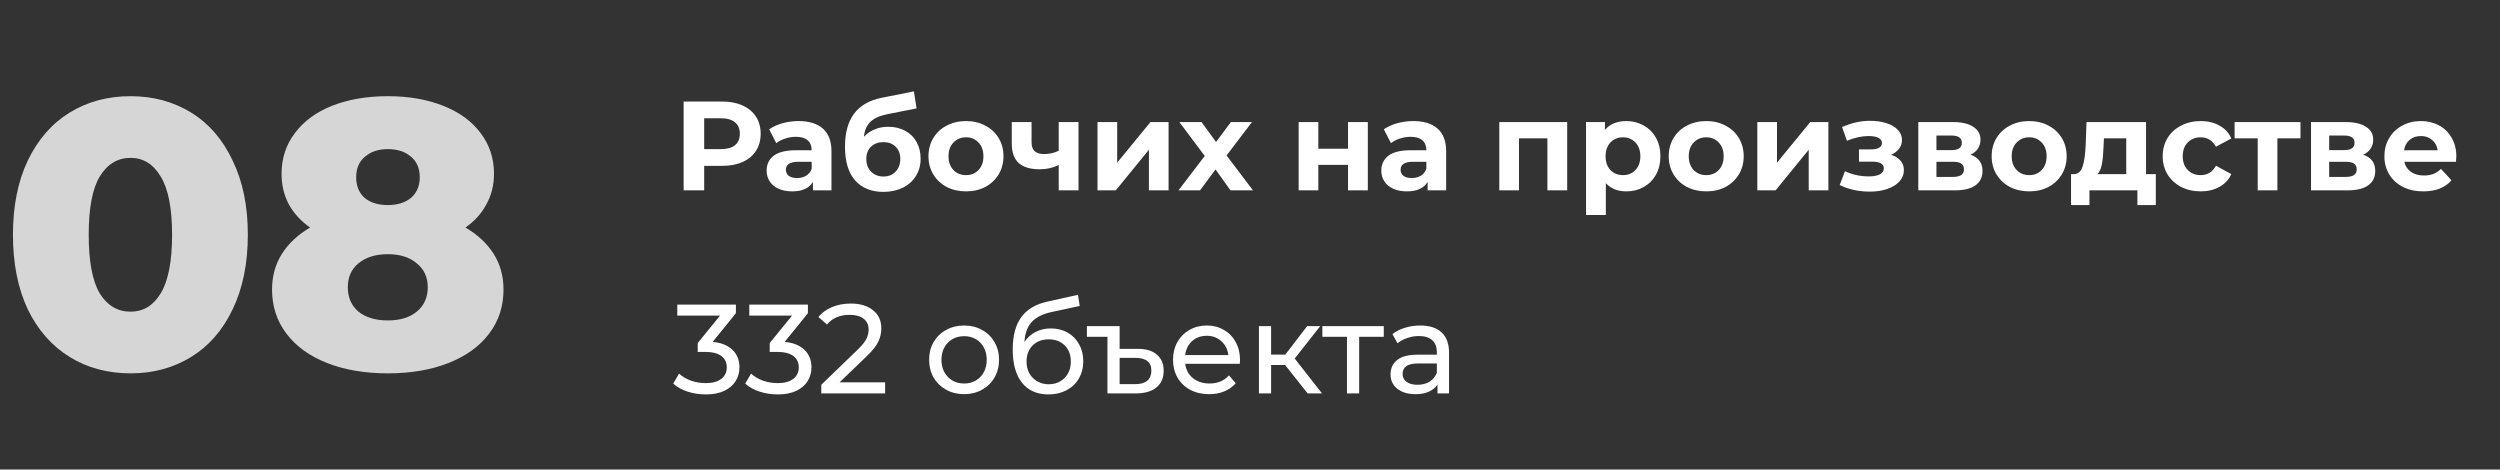
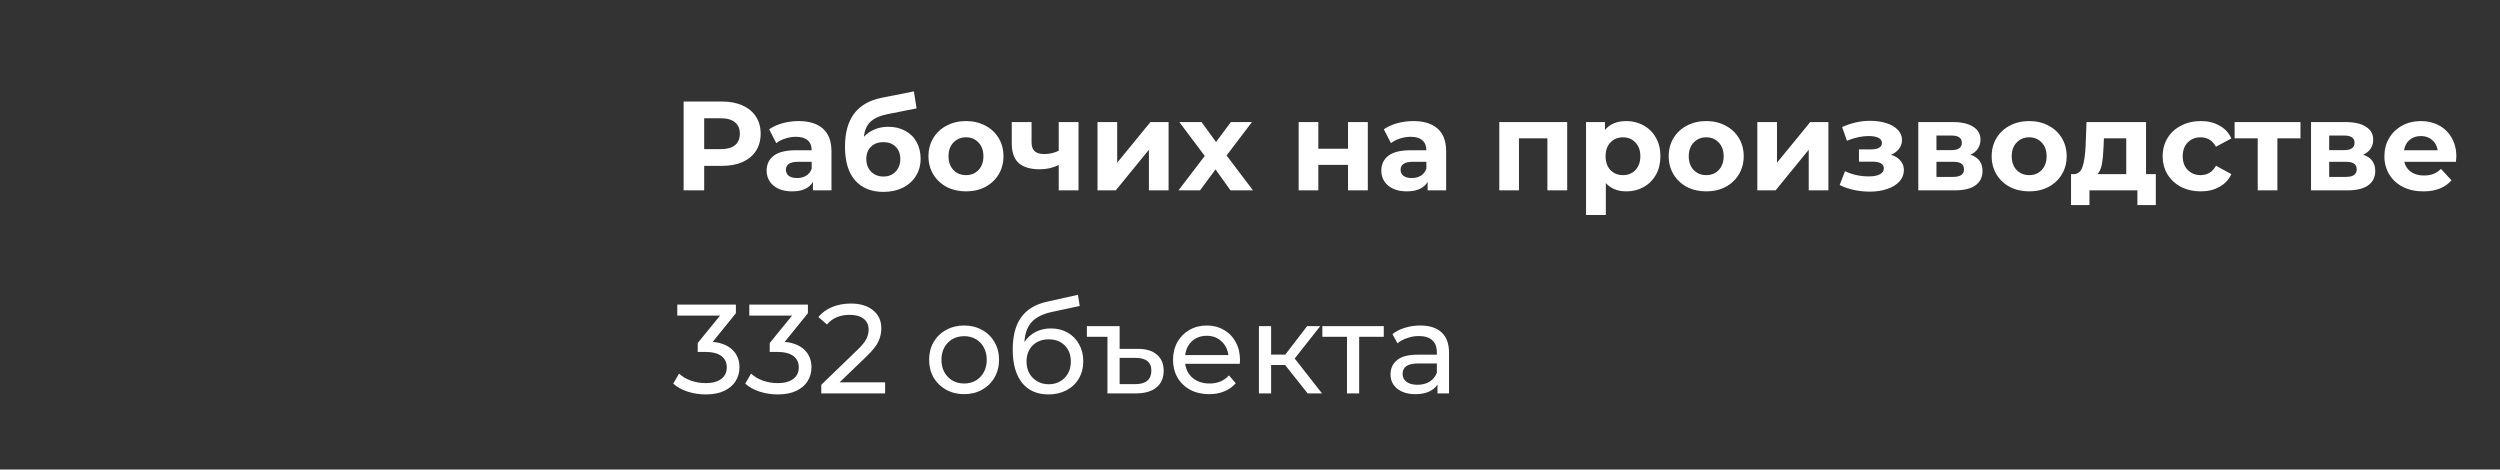
<svg xmlns="http://www.w3.org/2000/svg" width="197" height="37" viewBox="0 0 197 37" fill="none">
  <rect x="0" y="0" width="197" height="37" fill="#333333" stroke="none" />
  <path d="M56.9 8C57.52 8 58.057 8.103 58.51 8.31C58.97 8.517 59.323 8.81 59.57 9.19C59.817 9.57 59.94 10.02 59.94 10.54C59.94 11.053 59.817 11.503 59.57 11.89C59.323 12.27 58.97 12.563 58.51 12.77C58.057 12.97 57.52 13.07 56.9 13.07H55.49V15H53.87V8H56.9ZM56.81 11.75C57.297 11.75 57.667 11.647 57.92 11.44C58.173 11.227 58.3 10.927 58.3 10.54C58.3 10.147 58.173 9.847 57.92 9.64C57.667 9.427 57.297 9.32 56.81 9.32H55.49V11.75H56.81ZM62.93 9.54C63.763 9.54 64.403 9.74 64.85 10.14C65.296 10.533 65.52 11.13 65.52 11.93V15H64.06V14.33C63.767 14.83 63.22 15.08 62.42 15.08C62.007 15.08 61.647 15.01 61.34 14.87C61.04 14.73 60.81 14.537 60.65 14.29C60.49 14.043 60.41 13.763 60.41 13.45C60.41 12.95 60.596 12.557 60.97 12.27C61.35 11.983 61.933 11.84 62.72 11.84H63.96C63.96 11.5 63.856 11.24 63.65 11.06C63.443 10.873 63.133 10.78 62.72 10.78C62.433 10.78 62.15 10.827 61.87 10.92C61.596 11.007 61.363 11.127 61.17 11.28L60.61 10.19C60.903 9.983 61.253 9.823 61.66 9.71C62.073 9.597 62.496 9.54 62.93 9.54ZM62.81 14.03C63.077 14.03 63.313 13.97 63.52 13.85C63.727 13.723 63.873 13.54 63.96 13.3V12.75H62.89C62.25 12.75 61.93 12.96 61.93 13.38C61.93 13.58 62.007 13.74 62.16 13.86C62.32 13.973 62.536 14.03 62.81 14.03ZM69.985 9.99C70.498 9.99 70.948 10.097 71.335 10.31C71.722 10.517 72.018 10.81 72.225 11.19C72.438 11.57 72.545 12.01 72.545 12.51C72.545 13.023 72.418 13.48 72.165 13.88C71.918 14.273 71.572 14.58 71.125 14.8C70.678 15.013 70.172 15.12 69.605 15.12C68.665 15.12 67.925 14.82 67.385 14.22C66.852 13.613 66.585 12.727 66.585 11.56C66.585 10.48 66.818 9.62 67.285 8.98C67.758 8.333 68.482 7.91 69.455 7.71L72.015 7.2L72.225 8.54L69.965 8.99C69.352 9.11 68.895 9.31 68.595 9.59C68.302 9.87 68.128 10.267 68.075 10.78C68.308 10.527 68.588 10.333 68.915 10.2C69.242 10.06 69.598 9.99 69.985 9.99ZM69.615 13.91C70.015 13.91 70.335 13.78 70.575 13.52C70.822 13.26 70.945 12.93 70.945 12.53C70.945 12.123 70.822 11.8 70.575 11.56C70.335 11.32 70.015 11.2 69.615 11.2C69.208 11.2 68.882 11.32 68.635 11.56C68.388 11.8 68.265 12.123 68.265 12.53C68.265 12.937 68.392 13.27 68.645 13.53C68.898 13.783 69.222 13.91 69.615 13.91ZM76.124 15.08C75.557 15.08 75.047 14.963 74.594 14.73C74.147 14.49 73.797 14.16 73.543 13.74C73.29 13.32 73.163 12.843 73.163 12.31C73.163 11.777 73.29 11.3 73.543 10.88C73.797 10.46 74.147 10.133 74.594 9.9C75.047 9.66 75.557 9.54 76.124 9.54C76.69 9.54 77.197 9.66 77.644 9.9C78.09 10.133 78.44 10.46 78.694 10.88C78.947 11.3 79.073 11.777 79.073 12.31C79.073 12.843 78.947 13.32 78.694 13.74C78.44 14.16 78.09 14.49 77.644 14.73C77.197 14.963 76.69 15.08 76.124 15.08ZM76.124 13.8C76.523 13.8 76.85 13.667 77.103 13.4C77.364 13.127 77.493 12.763 77.493 12.31C77.493 11.857 77.364 11.497 77.103 11.23C76.85 10.957 76.523 10.82 76.124 10.82C75.724 10.82 75.394 10.957 75.133 11.23C74.874 11.497 74.743 11.857 74.743 12.31C74.743 12.763 74.874 13.127 75.133 13.4C75.394 13.667 75.724 13.8 76.124 13.8ZM84.987 9.62V15H83.427V13C82.973 13.227 82.473 13.34 81.927 13.34C81.2 13.34 80.65 13.177 80.276 12.85C79.91 12.517 79.727 12.003 79.727 11.31V9.62H81.287V11.21C81.287 11.537 81.37 11.773 81.537 11.92C81.71 12.067 81.957 12.14 82.276 12.14C82.683 12.14 83.067 12.053 83.427 11.88V9.62H84.987ZM86.484 9.62H88.034V12.82L90.654 9.62H92.084V15H90.534V11.8L87.924 15H86.484V9.62ZM96.964 15L95.784 13.35L94.564 15H92.864L94.934 12.29L92.934 9.62H94.684L95.824 11.19L96.994 9.62H98.654L96.654 12.25L98.734 15H96.964ZM102.334 9.62H103.884V11.72H106.224V9.62H107.784V15H106.224V12.99H103.884V15H102.334V9.62ZM111.367 9.54C112.201 9.54 112.841 9.74 113.287 10.14C113.734 10.533 113.957 11.13 113.957 11.93V15H112.497V14.33C112.204 14.83 111.657 15.08 110.857 15.08C110.444 15.08 110.084 15.01 109.777 14.87C109.477 14.73 109.247 14.537 109.087 14.29C108.927 14.043 108.847 13.763 108.847 13.45C108.847 12.95 109.034 12.557 109.407 12.27C109.787 11.983 110.371 11.84 111.157 11.84H112.397C112.397 11.5 112.294 11.24 112.087 11.06C111.881 10.873 111.571 10.78 111.157 10.78C110.871 10.78 110.587 10.827 110.307 10.92C110.034 11.007 109.801 11.127 109.607 11.28L109.047 10.19C109.341 9.983 109.691 9.823 110.097 9.71C110.511 9.597 110.934 9.54 111.367 9.54ZM111.247 14.03C111.514 14.03 111.751 13.97 111.957 13.85C112.164 13.723 112.311 13.54 112.397 13.3V12.75H111.327C110.687 12.75 110.367 12.96 110.367 13.38C110.367 13.58 110.444 13.74 110.597 13.86C110.757 13.973 110.974 14.03 111.247 14.03ZM123.495 9.62V15H121.935V10.9H119.695V15H118.145V9.62H123.495ZM128.16 9.54C128.66 9.54 129.114 9.657 129.52 9.89C129.934 10.117 130.257 10.44 130.49 10.86C130.724 11.273 130.84 11.757 130.84 12.31C130.84 12.863 130.724 13.35 130.49 13.77C130.257 14.183 129.934 14.507 129.52 14.74C129.114 14.967 128.66 15.08 128.16 15.08C127.474 15.08 126.934 14.863 126.54 14.43V16.94H124.98V9.62H126.47V10.24C126.857 9.773 127.42 9.54 128.16 9.54ZM127.89 13.8C128.29 13.8 128.617 13.667 128.87 13.4C129.13 13.127 129.26 12.763 129.26 12.31C129.26 11.857 129.13 11.497 128.87 11.23C128.617 10.957 128.29 10.82 127.89 10.82C127.49 10.82 127.16 10.957 126.9 11.23C126.647 11.497 126.52 11.857 126.52 12.31C126.52 12.763 126.647 13.127 126.9 13.4C127.16 13.667 127.49 13.8 127.89 13.8ZM134.454 15.08C133.887 15.08 133.377 14.963 132.924 14.73C132.477 14.49 132.127 14.16 131.874 13.74C131.62 13.32 131.494 12.843 131.494 12.31C131.494 11.777 131.62 11.3 131.874 10.88C132.127 10.46 132.477 10.133 132.924 9.9C133.377 9.66 133.887 9.54 134.454 9.54C135.02 9.54 135.527 9.66 135.974 9.9C136.42 10.133 136.77 10.46 137.024 10.88C137.277 11.3 137.404 11.777 137.404 12.31C137.404 12.843 137.277 13.32 137.024 13.74C136.77 14.16 136.42 14.49 135.974 14.73C135.527 14.963 135.02 15.08 134.454 15.08ZM134.454 13.8C134.854 13.8 135.18 13.667 135.434 13.4C135.694 13.127 135.824 12.763 135.824 12.31C135.824 11.857 135.694 11.497 135.434 11.23C135.18 10.957 134.854 10.82 134.454 10.82C134.054 10.82 133.724 10.957 133.464 11.23C133.204 11.497 133.074 11.857 133.074 12.31C133.074 12.763 133.204 13.127 133.464 13.4C133.724 13.667 134.054 13.8 134.454 13.8ZM138.477 9.62H140.027V12.82L142.647 9.62H144.077V15H142.527V11.8L139.917 15H138.477V9.62ZM149.017 12.2C149.337 12.3 149.584 12.453 149.757 12.66C149.937 12.867 150.027 13.113 150.027 13.4C150.027 13.74 149.911 14.04 149.677 14.3C149.444 14.553 149.124 14.75 148.717 14.89C148.311 15.03 147.851 15.1 147.337 15.1C146.917 15.1 146.504 15.057 146.097 14.97C145.691 14.883 145.314 14.753 144.967 14.58L145.387 13.49C145.954 13.763 146.581 13.9 147.267 13.9C147.634 13.9 147.921 13.847 148.127 13.74C148.341 13.627 148.447 13.47 148.447 13.27C148.447 13.097 148.374 12.967 148.227 12.88C148.081 12.787 147.867 12.74 147.587 12.74H146.487V11.77H147.447C147.721 11.77 147.931 11.727 148.077 11.64C148.224 11.553 148.297 11.427 148.297 11.26C148.297 11.087 148.204 10.953 148.017 10.86C147.837 10.767 147.577 10.72 147.237 10.72C146.717 10.72 146.151 10.843 145.537 11.09L145.157 10.01C145.904 9.683 146.631 9.52 147.337 9.52C147.824 9.52 148.257 9.58 148.637 9.7C149.024 9.82 149.327 9.997 149.547 10.23C149.767 10.457 149.877 10.723 149.877 11.03C149.877 11.283 149.801 11.513 149.647 11.72C149.494 11.92 149.284 12.08 149.017 12.2ZM155.272 12.19C155.905 12.403 156.222 12.83 156.222 13.47C156.222 13.957 156.039 14.333 155.672 14.6C155.305 14.867 154.759 15 154.032 15H151.162V9.62H153.912C154.585 9.62 155.112 9.743 155.492 9.99C155.872 10.23 156.062 10.57 156.062 11.01C156.062 11.277 155.992 11.513 155.852 11.72C155.719 11.92 155.525 12.077 155.272 12.19ZM152.592 11.83H153.772C154.319 11.83 154.592 11.637 154.592 11.25C154.592 10.87 154.319 10.68 153.772 10.68H152.592V11.83ZM153.902 13.94C154.475 13.94 154.762 13.743 154.762 13.35C154.762 13.143 154.695 12.993 154.562 12.9C154.429 12.8 154.219 12.75 153.932 12.75H152.592V13.94H153.902ZM159.903 15.08C159.336 15.08 158.826 14.963 158.373 14.73C157.926 14.49 157.576 14.16 157.323 13.74C157.069 13.32 156.943 12.843 156.943 12.31C156.943 11.777 157.069 11.3 157.323 10.88C157.576 10.46 157.926 10.133 158.373 9.9C158.826 9.66 159.336 9.54 159.903 9.54C160.469 9.54 160.976 9.66 161.423 9.9C161.869 10.133 162.219 10.46 162.473 10.88C162.726 11.3 162.853 11.777 162.853 12.31C162.853 12.843 162.726 13.32 162.473 13.74C162.219 14.16 161.869 14.49 161.423 14.73C160.976 14.963 160.469 15.08 159.903 15.08ZM159.903 13.8C160.303 13.8 160.629 13.667 160.883 13.4C161.143 13.127 161.273 12.763 161.273 12.31C161.273 11.857 161.143 11.497 160.883 11.23C160.629 10.957 160.303 10.82 159.903 10.82C159.503 10.82 159.173 10.957 158.913 11.23C158.653 11.497 158.523 11.857 158.523 12.31C158.523 12.763 158.653 13.127 158.913 13.4C159.173 13.667 159.503 13.8 159.903 13.8ZM169.878 13.72V16.16H168.428V15H164.648V16.16H163.198V13.72H163.418C163.751 13.713 163.981 13.517 164.108 13.13C164.234 12.743 164.314 12.193 164.348 11.48L164.418 9.62H169.108V13.72H169.878ZM165.758 11.59C165.738 12.137 165.694 12.583 165.628 12.93C165.568 13.277 165.451 13.54 165.278 13.72H167.548V10.9H165.788L165.758 11.59ZM173.419 15.08C172.846 15.08 172.329 14.963 171.869 14.73C171.416 14.49 171.059 14.16 170.799 13.74C170.546 13.32 170.419 12.843 170.419 12.31C170.419 11.777 170.546 11.3 170.799 10.88C171.059 10.46 171.416 10.133 171.869 9.9C172.329 9.66 172.846 9.54 173.419 9.54C173.986 9.54 174.479 9.66 174.899 9.9C175.326 10.133 175.636 10.47 175.829 10.91L174.619 11.56C174.339 11.067 173.936 10.82 173.409 10.82C173.003 10.82 172.666 10.953 172.399 11.22C172.133 11.487 171.999 11.85 171.999 12.31C171.999 12.77 172.133 13.133 172.399 13.4C172.666 13.667 173.003 13.8 173.409 13.8C173.943 13.8 174.346 13.553 174.619 13.06L175.829 13.72C175.636 14.147 175.326 14.48 174.899 14.72C174.479 14.96 173.986 15.08 173.419 15.08ZM181.278 10.9H179.458V15H177.908V10.9H176.088V9.62H181.278V10.9ZM186.219 12.19C186.853 12.403 187.169 12.83 187.169 13.47C187.169 13.957 186.986 14.333 186.619 14.6C186.253 14.867 185.706 15 184.979 15H182.109V9.62H184.859C185.533 9.62 186.059 9.743 186.439 9.99C186.819 10.23 187.009 10.57 187.009 11.01C187.009 11.277 186.939 11.513 186.799 11.72C186.666 11.92 186.473 12.077 186.219 12.19ZM183.539 11.83H184.719C185.266 11.83 185.539 11.637 185.539 11.25C185.539 10.87 185.266 10.68 184.719 10.68H183.539V11.83ZM184.849 13.94C185.423 13.94 185.709 13.743 185.709 13.35C185.709 13.143 185.643 12.993 185.509 12.9C185.376 12.8 185.166 12.75 184.879 12.75H183.539V13.94H184.849ZM193.56 12.33C193.56 12.35 193.55 12.49 193.53 12.75H189.46C189.533 13.083 189.707 13.347 189.98 13.54C190.253 13.733 190.593 13.83 191 13.83C191.28 13.83 191.527 13.79 191.74 13.71C191.96 13.623 192.163 13.49 192.35 13.31L193.18 14.21C192.673 14.79 191.933 15.08 190.96 15.08C190.353 15.08 189.817 14.963 189.35 14.73C188.883 14.49 188.523 14.16 188.27 13.74C188.017 13.32 187.89 12.843 187.89 12.31C187.89 11.783 188.013 11.31 188.26 10.89C188.513 10.463 188.857 10.133 189.29 9.9C189.73 9.66 190.22 9.54 190.76 9.54C191.287 9.54 191.763 9.653 192.19 9.88C192.617 10.107 192.95 10.433 193.19 10.86C193.437 11.28 193.56 11.77 193.56 12.33ZM190.77 10.72C190.417 10.72 190.12 10.82 189.88 11.02C189.64 11.22 189.493 11.493 189.44 11.84H192.09C192.037 11.5 191.89 11.23 191.65 11.03C191.41 10.823 191.117 10.72 190.77 10.72ZM56.16 26.94C56.847 27.007 57.37 27.22 57.73 27.58C58.09 27.933 58.27 28.387 58.27 28.94C58.27 29.34 58.17 29.703 57.97 30.03C57.77 30.35 57.47 30.607 57.07 30.8C56.677 30.987 56.193 31.08 55.62 31.08C55.12 31.08 54.64 31.007 54.18 30.86C53.72 30.707 53.343 30.497 53.05 30.23L53.51 29.44C53.75 29.667 54.057 29.85 54.43 29.99C54.803 30.123 55.2 30.19 55.62 30.19C56.14 30.19 56.543 30.08 56.83 29.86C57.123 29.64 57.27 29.337 57.27 28.95C57.27 28.563 57.127 28.263 56.84 28.05C56.553 27.837 56.12 27.73 55.54 27.73H54.98V27.03L56.74 24.87H53.37V24H57.99V24.68L56.16 26.94ZM61.834 26.94C62.52 27.007 63.044 27.22 63.404 27.58C63.764 27.933 63.944 28.387 63.944 28.94C63.944 29.34 63.844 29.703 63.644 30.03C63.444 30.35 63.144 30.607 62.744 30.8C62.35 30.987 61.867 31.08 61.294 31.08C60.794 31.08 60.314 31.007 59.854 30.86C59.394 30.707 59.017 30.497 58.724 30.23L59.184 29.44C59.424 29.667 59.73 29.85 60.104 29.99C60.477 30.123 60.874 30.19 61.294 30.19C61.814 30.19 62.217 30.08 62.504 29.86C62.797 29.64 62.944 29.337 62.944 28.95C62.944 28.563 62.8 28.263 62.514 28.05C62.227 27.837 61.794 27.73 61.214 27.73H60.654V27.03L62.414 24.87H59.044V24H63.664V24.68L61.834 26.94ZM69.748 30.13V31H64.718V30.32L67.568 27.57C67.914 27.237 68.148 26.95 68.268 26.71C68.388 26.463 68.448 26.217 68.448 25.97C68.448 25.603 68.318 25.32 68.058 25.12C67.804 24.913 67.438 24.81 66.958 24.81C66.184 24.81 65.588 25.063 65.168 25.57L64.488 24.98C64.761 24.647 65.118 24.387 65.558 24.2C66.004 24.013 66.501 23.92 67.048 23.92C67.781 23.92 68.364 24.097 68.798 24.45C69.231 24.797 69.448 25.27 69.448 25.87C69.448 26.243 69.368 26.597 69.208 26.93C69.048 27.263 68.744 27.643 68.298 28.07L66.158 30.13H69.748ZM75.975 31.06C75.449 31.06 74.975 30.943 74.555 30.71C74.135 30.477 73.805 30.157 73.565 29.75C73.332 29.337 73.215 28.87 73.215 28.35C73.215 27.83 73.332 27.367 73.565 26.96C73.805 26.547 74.135 26.227 74.555 26C74.975 25.767 75.449 25.65 75.975 25.65C76.502 25.65 76.972 25.767 77.385 26C77.805 26.227 78.132 26.547 78.365 26.96C78.605 27.367 78.725 27.83 78.725 28.35C78.725 28.87 78.605 29.337 78.365 29.75C78.132 30.157 77.805 30.477 77.385 30.71C76.972 30.943 76.502 31.06 75.975 31.06ZM75.975 30.22C76.315 30.22 76.619 30.143 76.885 29.99C77.159 29.83 77.372 29.61 77.525 29.33C77.679 29.043 77.755 28.717 77.755 28.35C77.755 27.983 77.679 27.66 77.525 27.38C77.372 27.093 77.159 26.873 76.885 26.72C76.619 26.567 76.315 26.49 75.975 26.49C75.635 26.49 75.329 26.567 75.055 26.72C74.789 26.873 74.575 27.093 74.415 27.38C74.262 27.66 74.185 27.983 74.185 28.35C74.185 28.717 74.262 29.043 74.415 29.33C74.575 29.61 74.789 29.83 75.055 29.99C75.329 30.143 75.635 30.22 75.975 30.22ZM82.812 25.88C83.305 25.88 83.745 25.99 84.132 26.21C84.518 26.43 84.818 26.737 85.032 27.13C85.252 27.517 85.362 27.96 85.362 28.46C85.362 28.973 85.245 29.43 85.012 29.83C84.785 30.223 84.462 30.53 84.042 30.75C83.628 30.97 83.155 31.08 82.622 31.08C81.722 31.08 81.025 30.773 80.532 30.16C80.045 29.54 79.802 28.67 79.802 27.55C79.802 26.463 80.025 25.613 80.472 25C80.918 24.38 81.602 23.97 82.522 23.77L84.942 23.23L85.082 24.11L82.852 24.59C82.158 24.743 81.642 25.003 81.302 25.37C80.962 25.737 80.768 26.263 80.722 26.95C80.948 26.61 81.242 26.347 81.602 26.16C81.962 25.973 82.365 25.88 82.812 25.88ZM82.642 30.28C82.982 30.28 83.282 30.203 83.542 30.05C83.808 29.897 84.015 29.687 84.162 29.42C84.308 29.147 84.382 28.837 84.382 28.49C84.382 27.963 84.222 27.54 83.902 27.22C83.582 26.9 83.162 26.74 82.642 26.74C82.122 26.74 81.698 26.9 81.372 27.22C81.052 27.54 80.892 27.963 80.892 28.49C80.892 28.837 80.965 29.147 81.112 29.42C81.265 29.687 81.475 29.897 81.742 30.05C82.008 30.203 82.308 30.28 82.642 30.28ZM89.667 27.49C90.321 27.49 90.821 27.643 91.167 27.95C91.521 28.25 91.697 28.673 91.697 29.22C91.697 29.787 91.504 30.227 91.117 30.54C90.737 30.847 90.197 31 89.497 31H87.267V26.54H85.647V25.7H88.227V27.49H89.667ZM89.467 30.27C89.881 30.27 90.194 30.18 90.407 30C90.621 29.82 90.727 29.553 90.727 29.2C90.727 28.86 90.621 28.61 90.407 28.45C90.201 28.283 89.887 28.2 89.467 28.2H88.227V30.27H89.467ZM97.714 28.38C97.714 28.453 97.707 28.55 97.694 28.67H93.394C93.454 29.137 93.657 29.513 94.004 29.8C94.358 30.08 94.794 30.22 95.314 30.22C95.948 30.22 96.457 30.007 96.844 29.58L97.374 30.2C97.134 30.48 96.834 30.693 96.474 30.84C96.121 30.987 95.724 31.06 95.284 31.06C94.724 31.06 94.228 30.947 93.794 30.72C93.361 30.487 93.024 30.163 92.784 29.75C92.551 29.337 92.434 28.87 92.434 28.35C92.434 27.837 92.547 27.373 92.774 26.96C93.007 26.547 93.324 26.227 93.724 26C94.131 25.767 94.588 25.65 95.094 25.65C95.601 25.65 96.051 25.767 96.444 26C96.844 26.227 97.154 26.547 97.374 26.96C97.601 27.373 97.714 27.847 97.714 28.38ZM95.094 26.46C94.634 26.46 94.248 26.6 93.934 26.88C93.627 27.16 93.448 27.527 93.394 27.98H96.794C96.741 27.533 96.558 27.17 96.244 26.89C95.938 26.603 95.554 26.46 95.094 26.46ZM101.263 28.76H100.163V31H99.203V25.7H100.163V27.94H101.283L103.003 25.7H104.033L102.023 28.25L104.173 31H103.043L101.263 28.76ZM109.042 26.54H107.102V31H106.142V26.54H104.202V25.7H109.042V26.54ZM111.914 25.65C112.647 25.65 113.207 25.83 113.594 26.19C113.987 26.55 114.184 27.087 114.184 27.8V31H113.274V30.3C113.114 30.547 112.884 30.737 112.584 30.87C112.29 30.997 111.94 31.06 111.534 31.06C110.94 31.06 110.464 30.917 110.104 30.63C109.75 30.343 109.574 29.967 109.574 29.5C109.574 29.033 109.744 28.66 110.084 28.38C110.424 28.093 110.964 27.95 111.704 27.95H113.224V27.76C113.224 27.347 113.104 27.03 112.864 26.81C112.624 26.59 112.27 26.48 111.804 26.48C111.49 26.48 111.184 26.533 110.884 26.64C110.584 26.74 110.33 26.877 110.124 27.05L109.724 26.33C109.997 26.11 110.324 25.943 110.704 25.83C111.084 25.71 111.487 25.65 111.914 25.65ZM111.694 30.32C112.06 30.32 112.377 30.24 112.644 30.08C112.91 29.913 113.104 29.68 113.224 29.38V28.64H111.744C110.93 28.64 110.524 28.913 110.524 29.46C110.524 29.727 110.627 29.937 110.834 30.09C111.04 30.243 111.327 30.32 111.694 30.32Z" fill="white" />
-   <path d="M10.29 29.42C8.49 29.42 6.89 28.99 5.49 28.13C4.09 27.27 2.99 26.02 2.19 24.38C1.41 22.72 1.02 20.76 1.02 18.5C1.02 16.24 1.41 14.29 2.19 12.65C2.99 10.99 4.09 9.73 5.49 8.87C6.89 8.01 8.49 7.58 10.29 7.58C12.07 7.58 13.66 8.01 15.06 8.87C16.46 9.73 17.55 10.99 18.33 12.65C19.13 14.29 19.53 16.24 19.53 18.5C19.53 20.76 19.13 22.72 18.33 24.38C17.55 26.02 16.46 27.27 15.06 28.13C13.66 28.99 12.07 29.42 10.29 29.42ZM10.29 24.56C11.29 24.56 12.08 24.08 12.66 23.12C13.26 22.14 13.56 20.6 13.56 18.5C13.56 16.4 13.26 14.87 12.66 13.91C12.08 12.93 11.29 12.44 10.29 12.44C9.27 12.44 8.46 12.93 7.86 13.91C7.28 14.87 6.99 16.4 6.99 18.5C6.99 20.6 7.28 22.14 7.86 23.12C8.46 24.08 9.27 24.56 10.29 24.56ZM36.677 17.93C37.637 18.49 38.377 19.18 38.897 20C39.417 20.82 39.677 21.76 39.677 22.82C39.677 24.14 39.297 25.3 38.537 26.3C37.777 27.3 36.707 28.07 35.327 28.61C33.947 29.15 32.357 29.42 30.557 29.42C28.757 29.42 27.167 29.15 25.787 28.61C24.407 28.07 23.337 27.3 22.577 26.3C21.817 25.3 21.437 24.14 21.437 22.82C21.437 21.76 21.697 20.82 22.217 20C22.737 19.18 23.477 18.49 24.437 17.93C23.717 17.43 23.157 16.82 22.757 16.1C22.377 15.38 22.187 14.58 22.187 13.7C22.187 12.48 22.537 11.41 23.237 10.49C23.937 9.55 24.917 8.83 26.177 8.33C27.457 7.83 28.917 7.58 30.557 7.58C32.197 7.58 33.647 7.83 34.907 8.33C36.187 8.83 37.177 9.55 37.877 10.49C38.577 11.41 38.927 12.48 38.927 13.7C38.927 14.58 38.727 15.38 38.327 16.1C37.947 16.82 37.397 17.43 36.677 17.93ZM30.557 11.75C29.817 11.75 29.217 11.95 28.757 12.35C28.297 12.73 28.067 13.27 28.067 13.97C28.067 14.65 28.287 15.19 28.727 15.59C29.187 15.97 29.797 16.16 30.557 16.16C31.317 16.16 31.927 15.97 32.387 15.59C32.847 15.19 33.077 14.65 33.077 13.97C33.077 13.27 32.847 12.73 32.387 12.35C31.927 11.95 31.317 11.75 30.557 11.75ZM30.557 25.25C31.517 25.25 32.277 25.02 32.837 24.56C33.417 24.08 33.707 23.44 33.707 22.64C33.707 21.84 33.417 21.21 32.837 20.75C32.277 20.27 31.517 20.03 30.557 20.03C29.597 20.03 28.827 20.27 28.247 20.75C27.687 21.21 27.407 21.84 27.407 22.64C27.407 23.44 27.687 24.08 28.247 24.56C28.827 25.02 29.597 25.25 30.557 25.25Z" fill="white" fill-opacity="0.8" />
</svg>